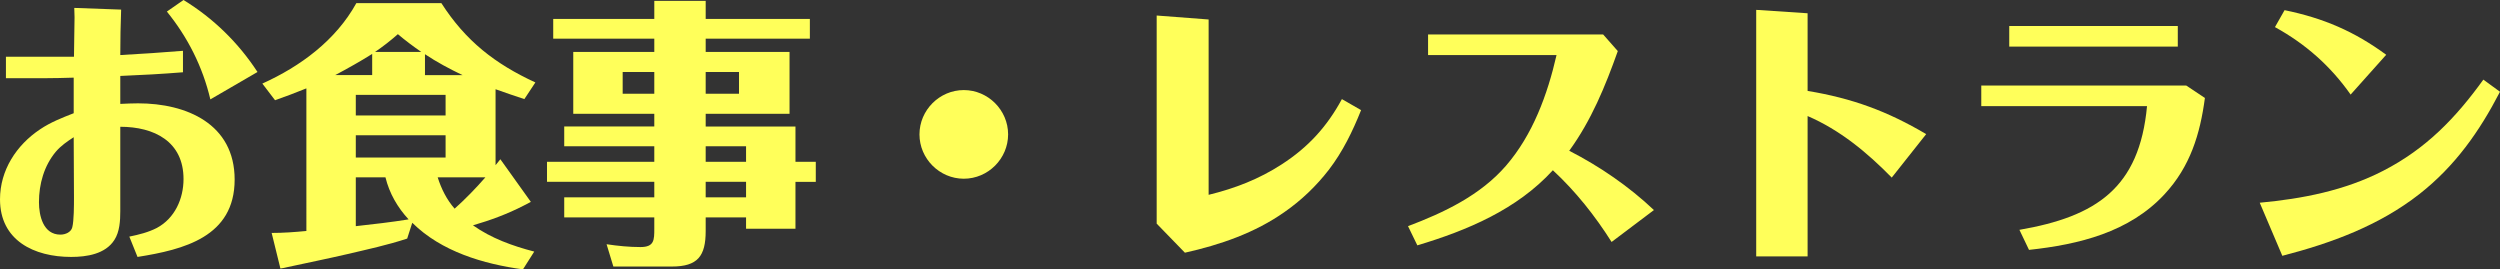
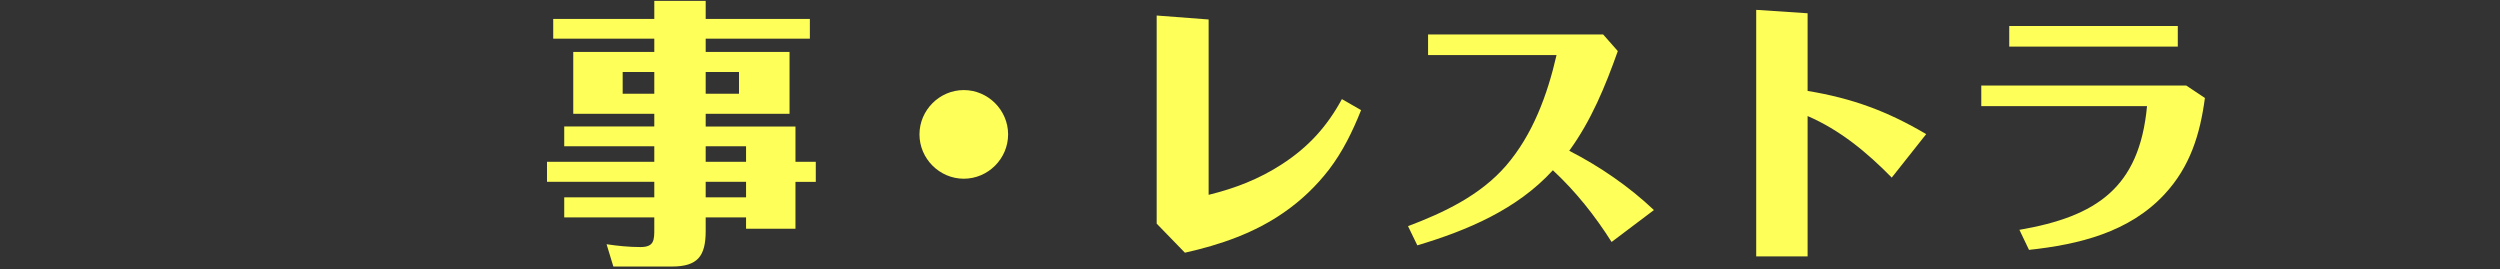
<svg xmlns="http://www.w3.org/2000/svg" id="_レイヤー_2" width="354.114" height="38.153" viewBox="0 0 354.114 38.153">
  <rect x="0" y="0" width="354.114" height="38.153" fill="#333333" stroke="none" />
  <defs>
    <style>.cls-1{fill:#ffff5a;stroke-width:0px;}</style>
  </defs>
  <g id="_レイヤー_2-2">
-     <path class="cls-1" d="m22.236,32.274c2.52-1.359,3.759-4.119,3.759-6.919,0-5.319-4.159-7.398-8.958-7.398v11.958c0,1.319-.08,2.919-.84,4.079-1.28,2-3.919,2.399-6.119,2.399-5.239,0-10.078-2.319-10.078-8.158,0-4.119,2.319-7.679,5.679-9.919,1.48-.999,3.12-1.64,4.76-2.279v-5.039c-1.4.04-2.8.08-4.239.08H.84v-3.04h9.639c0-1.879.08-3.759.08-5.599,0-.439-.04-.88-.04-1.319l6.639.239c-.08,2.16-.12,4.279-.12,6.439,2.959-.16,5.919-.36,8.879-.601v3.04c-2.96.24-5.92.399-8.879.52v3.96c.84-.04,1.68-.08,2.52-.08,6.879,0,13.678,2.919,13.678,10.798,0,8.119-7.199,9.918-13.758,10.958l-1.16-2.879c1.36-.28,2.68-.601,3.92-1.24Zm-14.317-10.798c-1.68,1.999-2.4,4.599-2.4,7.158,0,1.92.601,4.6,3.04,4.6.72,0,1.52-.36,1.68-1.04.24-.92.24-3.159.24-4.239,0-2.84-.04-5.679-.04-8.519-.92.6-1.8,1.2-2.52,2.04ZM25.995,0c4.239,2.6,7.759,6.039,10.479,10.198l-6.679,3.879c-1.08-4.599-3.199-8.798-6.159-12.438l2.359-1.64Z" />
-     <path class="cls-1" d="m38.96,14.197l-1.8-2.359c5.399-2.439,10.398-6.119,13.318-11.398h12.038c3.439,5.359,7.599,8.599,13.317,11.238l-1.56,2.359c-1.36-.439-2.72-.919-4.079-1.399v10.758c.239-.279.439-.56.68-.84l4.319,6.039c-.32.16-.681.36-1,.521-2.319,1.199-4.72,2.079-7.199,2.799,2.6,1.84,5.6,2.92,8.679,3.72l-1.6,2.52c-5.599-.76-11.558-2.52-15.678-6.599l-.72,2.239c-2.8.92-5.599,1.52-8.479,2.2-2.76.64-5.719,1.239-8.479,1.84-.32.079-.68.159-1,.199l-1.239-5.039c1.64,0,3.279-.12,4.919-.279V12.518c-1.479.601-2.96,1.16-4.439,1.68Zm13.758-6.559c-1.72,1.08-3.439,2.04-5.239,2.999h5.239v-2.999Zm10.398,8.719v-2.92h-12.718v2.92h12.718Zm-12.718,2.799v3.16h12.718v-3.16h-12.718Zm0,5.959v6.919c2.52-.279,4.999-.56,7.479-.96-1.56-1.68-2.72-3.679-3.279-5.959h-4.199Zm5.959-20.276c-1.04.92-2.12,1.76-3.239,2.52h6.559c-1.16-.8-2.279-1.64-3.319-2.52Zm9.158,5.799c-1.84-.88-3.64-1.839-5.319-2.959v2.959h5.319Zm-1.12,18.917c1.521-1.359,3-2.879,4.359-4.439h-6.759c.521,1.641,1.28,3.16,2.399,4.439Z" />
    <path class="cls-1" d="m115.553,22.916v2.84h-2.879v6.639h-6.998v-1.6h-5.719v1.92c0,3.559-1.12,5.039-4.8,5.039h-8.278l-.96-3.16c1.6.24,3.199.4,4.799.4,1.96,0,1.96-1,1.96-2.6v-1.6h-12.758v-2.84h12.758v-2.199h-15.197v-2.84h15.197v-2.199h-12.758v-2.8h12.758v-1.8h-11.478V7.358h11.478v-1.88h-14.317v-2.799h14.317V.12h7.279v2.56h14.756v2.799h-14.756v1.88h11.877v8.759h-11.877v1.8h12.717v4.999h2.879Zm-22.875-12.718h-4.479v3.079h4.479v-3.079Zm7.279,3.079h4.719v-3.079h-4.719v3.079Zm5.719,7.439h-5.719v2.199h5.719v-2.199Zm0,5.039h-5.719v2.199h5.719v-2.199Z" />
    <path class="cls-1" d="m142.795,19.037c0,3.439-2.838,6.278-6.277,6.278s-6.279-2.839-6.279-6.278,2.84-6.279,6.279-6.279,6.277,2.84,6.277,6.279Z" />
    <path class="cls-1" d="m163.838,31.675V2.199l7.359.561v24.836c3.76-.92,7.158-2.24,10.359-4.319,3.719-2.4,6.398-5.319,8.518-9.239l2.719,1.561c-1.199,2.999-2.598,5.879-4.559,8.438-1.76,2.279-3.879,4.319-6.238,5.959-4.24,2.999-9.158,4.679-14.158,5.799l-4-4.119Z" />
    <path class="cls-1" d="m200.76,34.754l-1.32-2.72c5.08-1.919,10.238-4.359,13.877-8.559,3.801-4.398,5.879-10.078,7.16-15.677h-18.197v-2.92h24.795l2.08,2.359c-1.76,4.96-3.76,9.839-6.879,14.118,4.359,2.239,8.439,5.039,11.998,8.398l-5.998,4.52c-2.359-3.72-5.08-7.159-8.318-10.158-5.08,5.559-12.119,8.519-19.197,10.638Z" />
    <path class="cls-1" d="m256.038,12.878c6.318,1.04,11.318,2.879,16.797,6.119l-4.879,6.158c-3.48-3.559-7.359-6.759-11.918-8.718v19.876h-7.279V1.399l7.279.48v10.998Z" />
    <path class="cls-1" d="m312.315,13.878c-.68,5.119-2.08,9.718-5.719,13.638-5,5.398-12.158,7.118-19.197,7.878l-1.359-2.839c10.877-1.88,16.996-5.919,18.076-17.518h-23.477v-2.919h29.035l2.641,1.76Zm-3.84-7.279h-23.875v-2.919h23.875v2.919Z" />
-     <path class="cls-1" d="m354.114,12.998c-2.92,5.639-6.359,10.518-11.398,14.478-5.719,4.479-12.477,6.959-19.436,8.758l-3.199-7.519c6.039-.56,12.037-1.72,17.477-4.519,6.078-3.12,10.277-7.479,14.197-12.918l2.359,1.72Zm-30.514-11.559c5.479,1.12,9.877,3,14.396,6.319l-5.039,5.639c-2.84-4.039-6.359-7.158-10.719-9.559l1.361-2.399Z" />
  </g>
</svg>